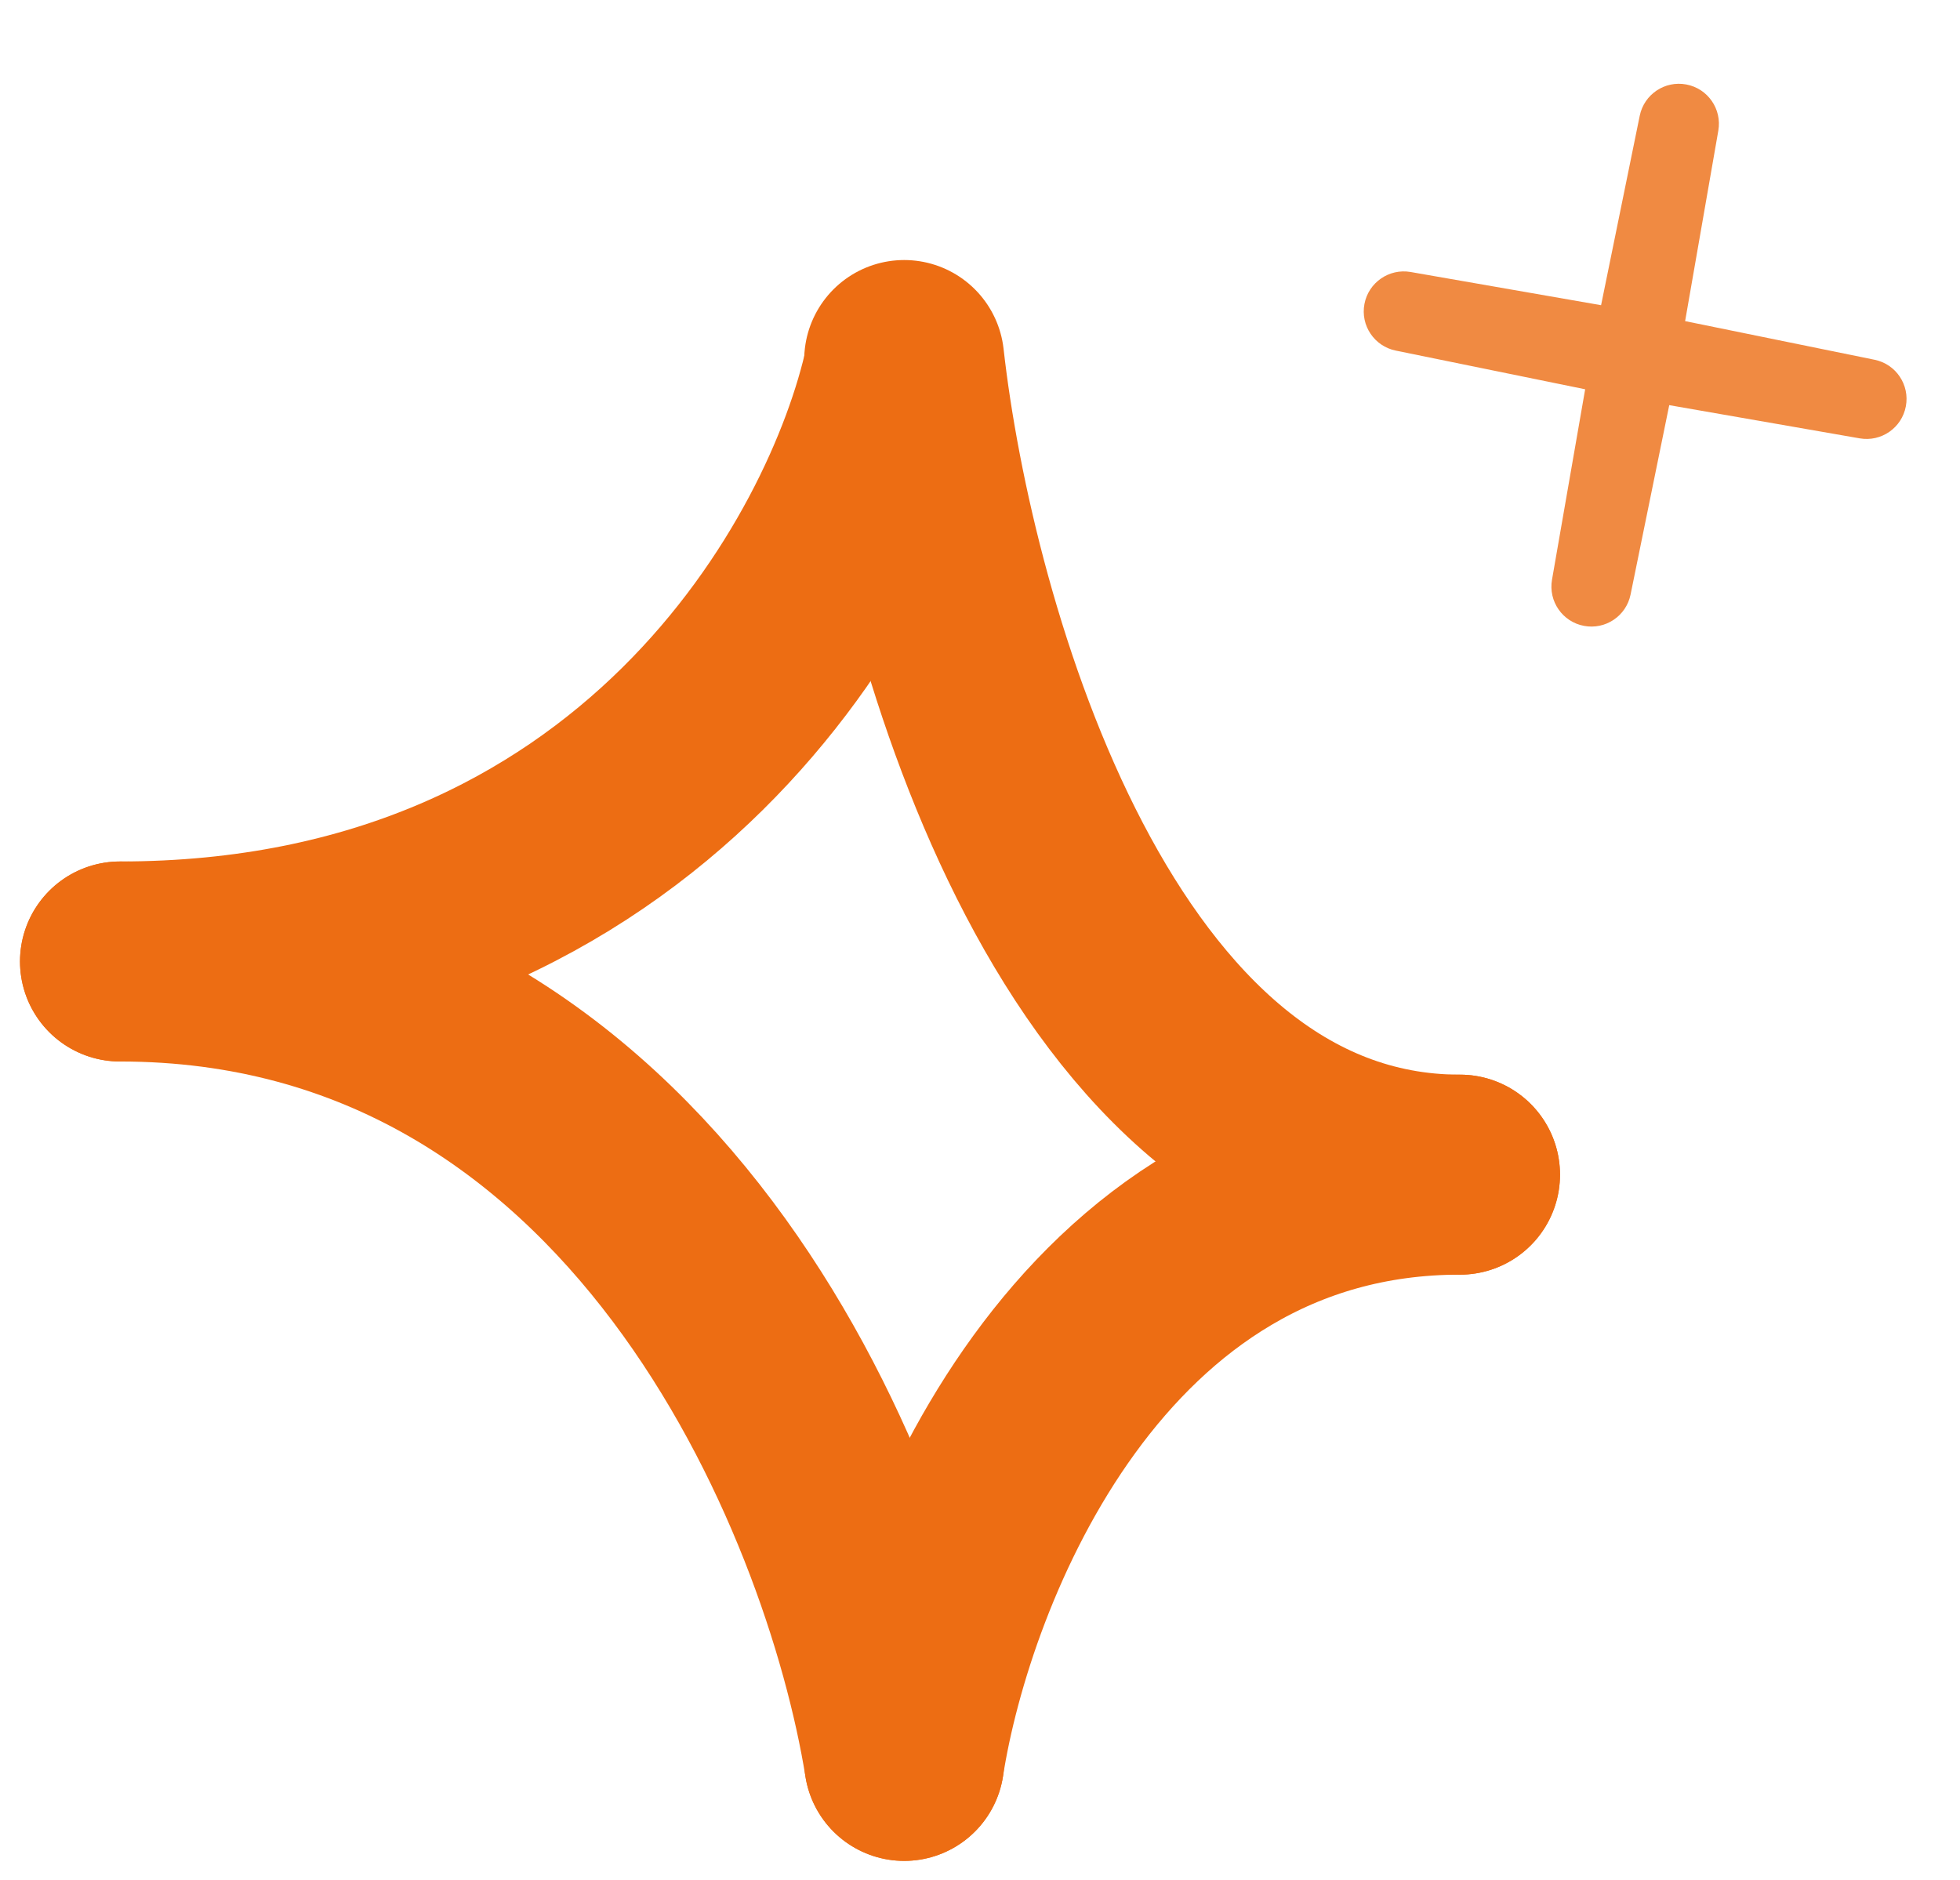
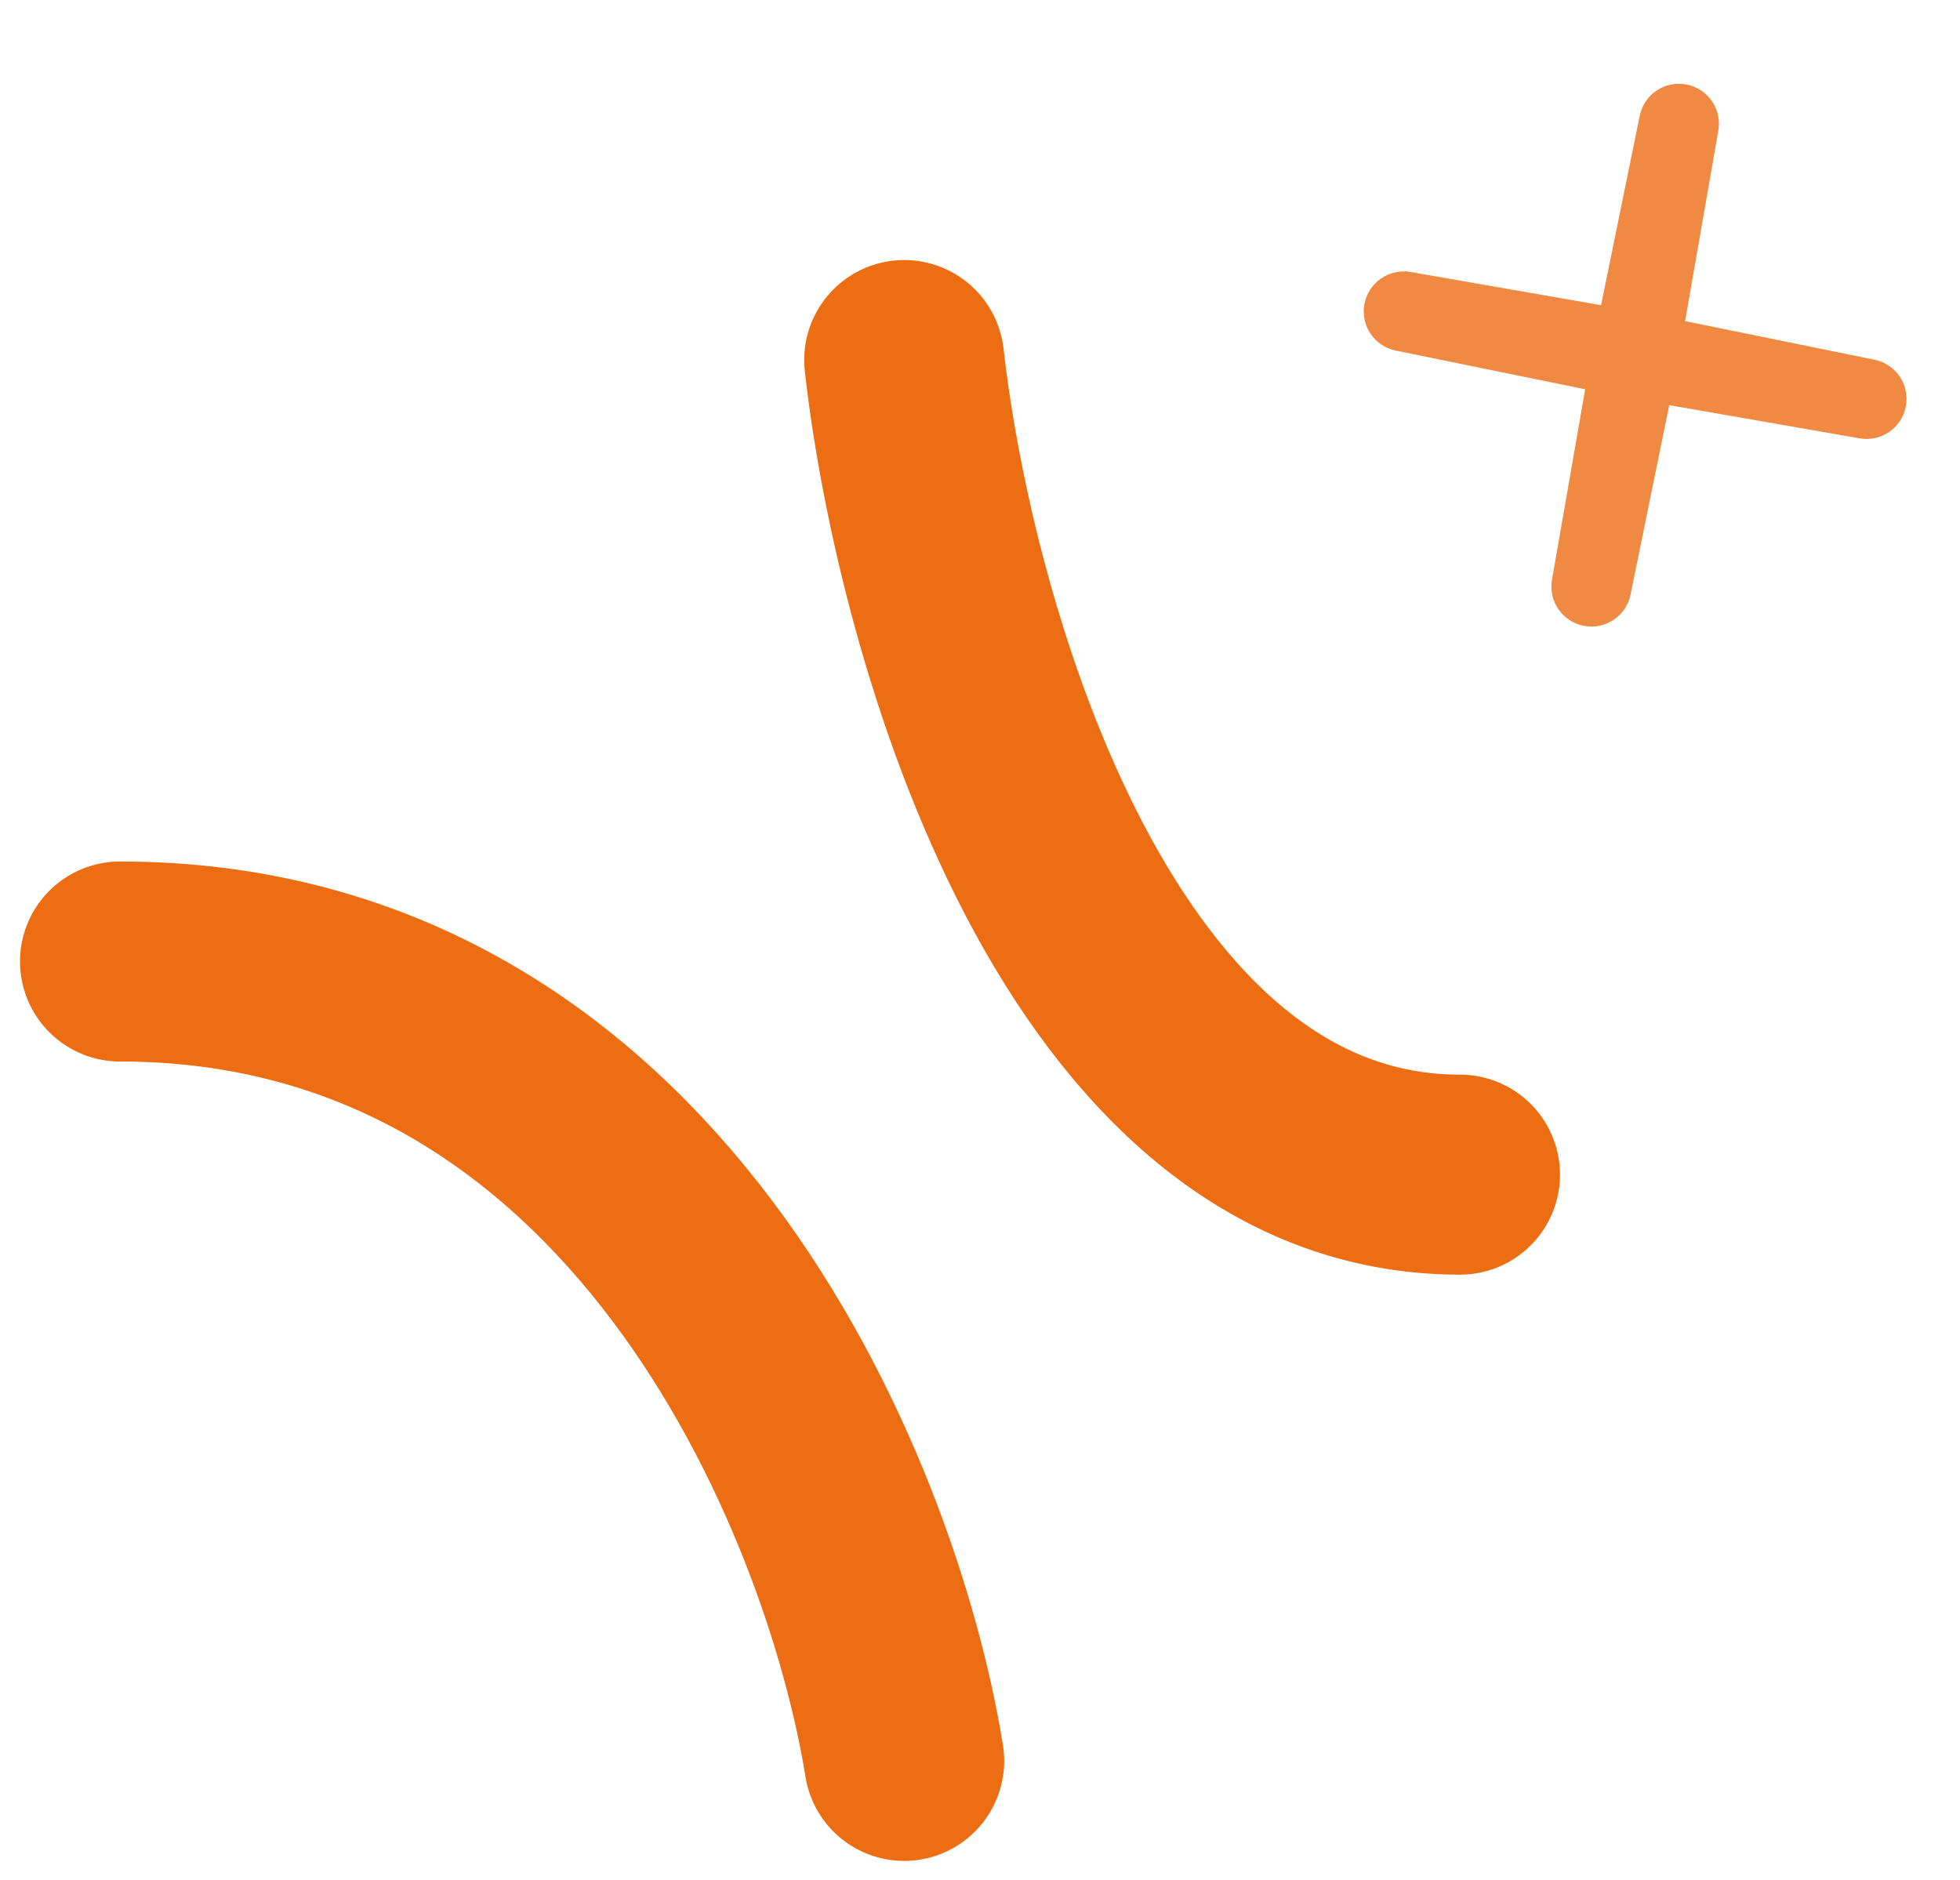
<svg xmlns="http://www.w3.org/2000/svg" width="49" height="47" viewBox="0 0 49 47" fill="none">
-   <path d="M22.605 9.19C21.531 14.139 16.106 24.037 3 24.037" stroke="#ED6D13" stroke-width="5" stroke-linecap="round" />
-   <path d="M22.605 44.023C23.366 39.138 27.211 29.367 36.5 29.367" stroke="#ED6D13" stroke-width="5" stroke-linecap="round" />
  <path d="M22.605 9.001C23.366 15.79 27.211 29.367 36.5 29.367" stroke="#ED6D13" stroke-width="5" stroke-linecap="round" />
  <path fill-rule="evenodd" clip-rule="evenodd" d="M42.158 2.112C42.696 2.213 43.052 2.728 42.958 3.266L42.128 8.028L41.992 8.004L42.128 8.028L46.864 8.994C47.399 9.103 47.748 9.622 47.646 10.159C47.545 10.697 47.031 11.053 46.492 10.959L41.731 10.129L41.754 9.993L41.731 10.129L40.764 14.865C40.655 15.4 40.136 15.749 39.599 15.647C39.062 15.546 38.706 15.032 38.8 14.493L39.629 9.732L39.766 9.755L39.629 9.732L34.894 8.765C34.358 8.656 34.009 8.137 34.111 7.6C34.212 7.063 34.727 6.707 35.265 6.8L40.027 7.63L40.003 7.767L40.027 7.63L40.993 2.895C41.102 2.359 41.621 2.01 42.158 2.112Z" fill="#F08A42" />
  <path d="M22.605 44.023C21.531 37.361 16.106 24.038 3 24.038" stroke="#ED6D13" stroke-width="5" stroke-linecap="round" />
</svg>